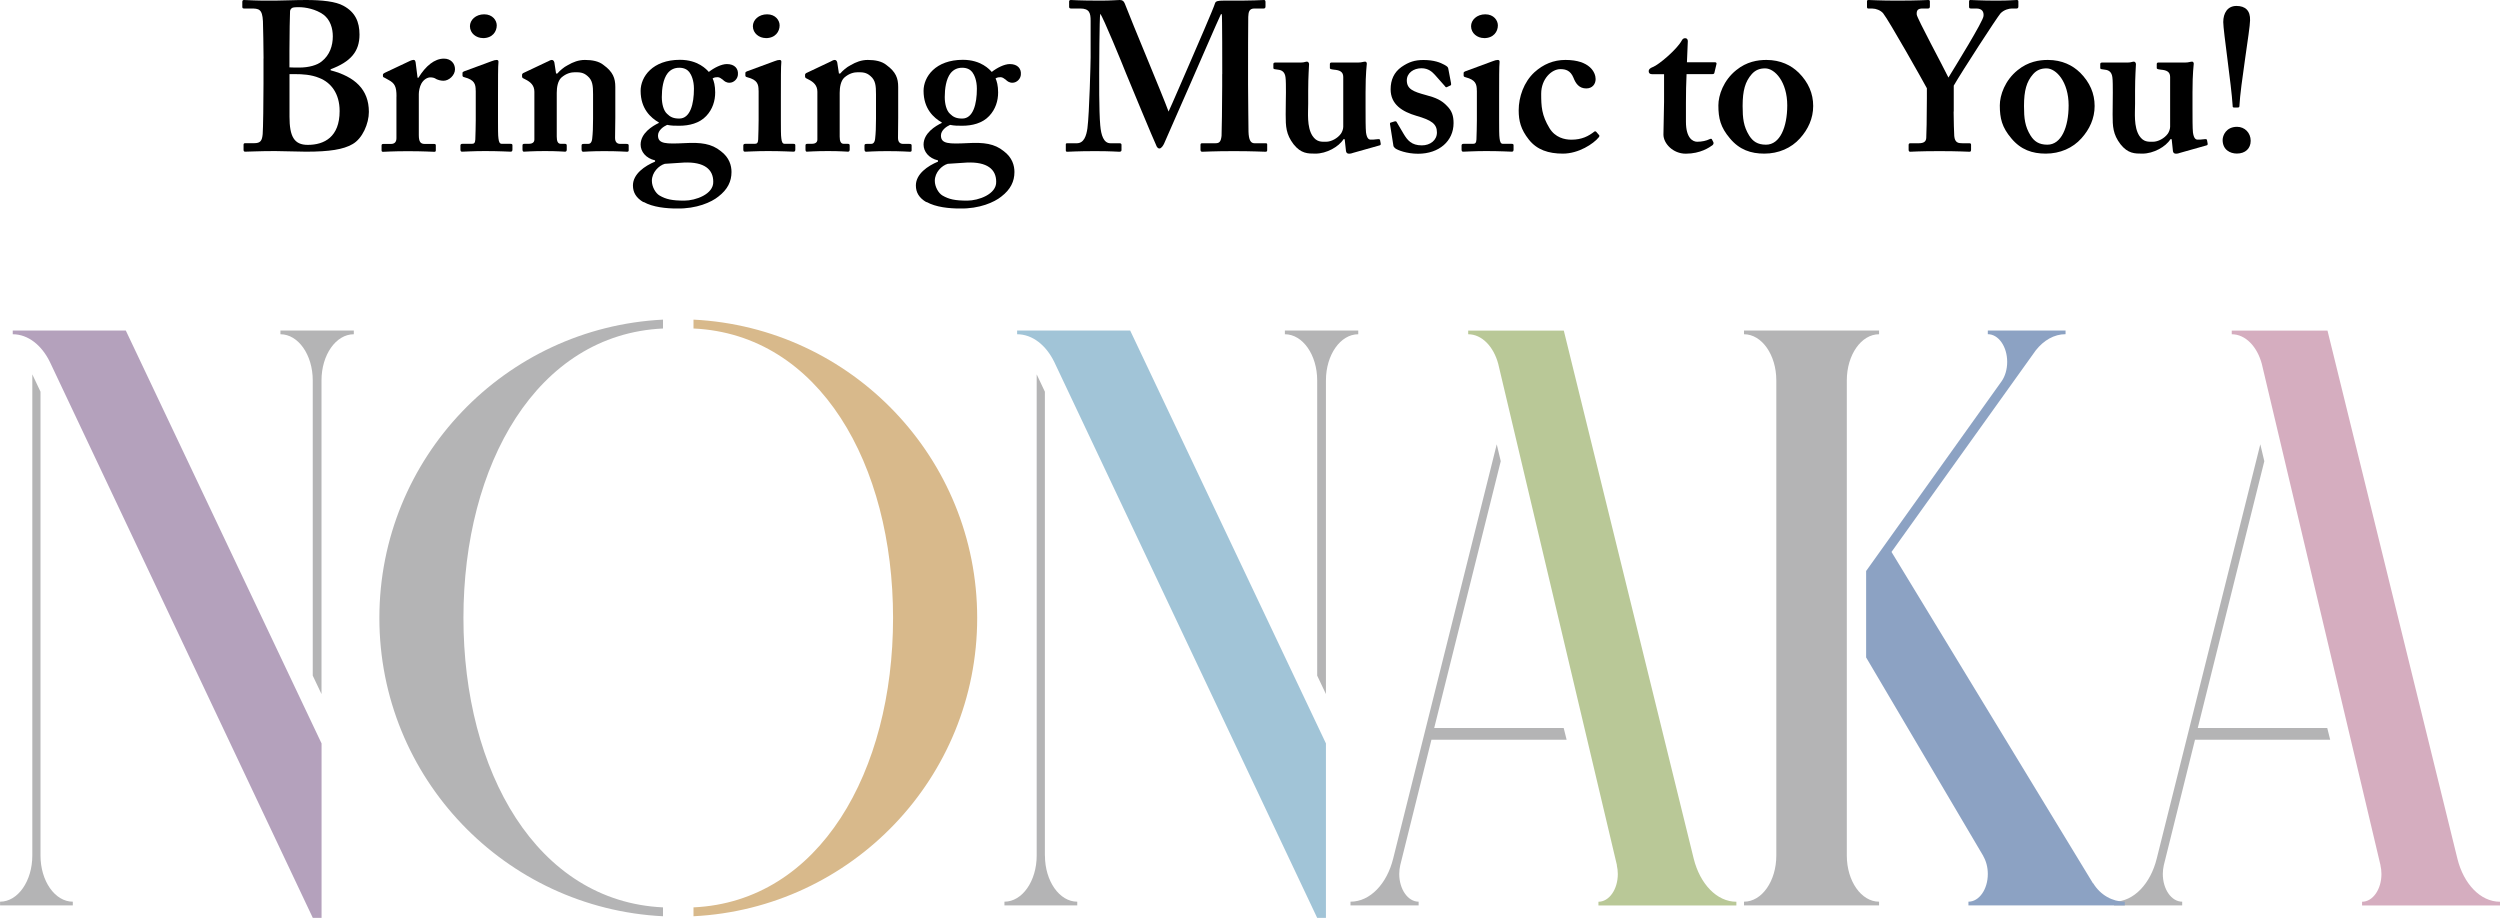
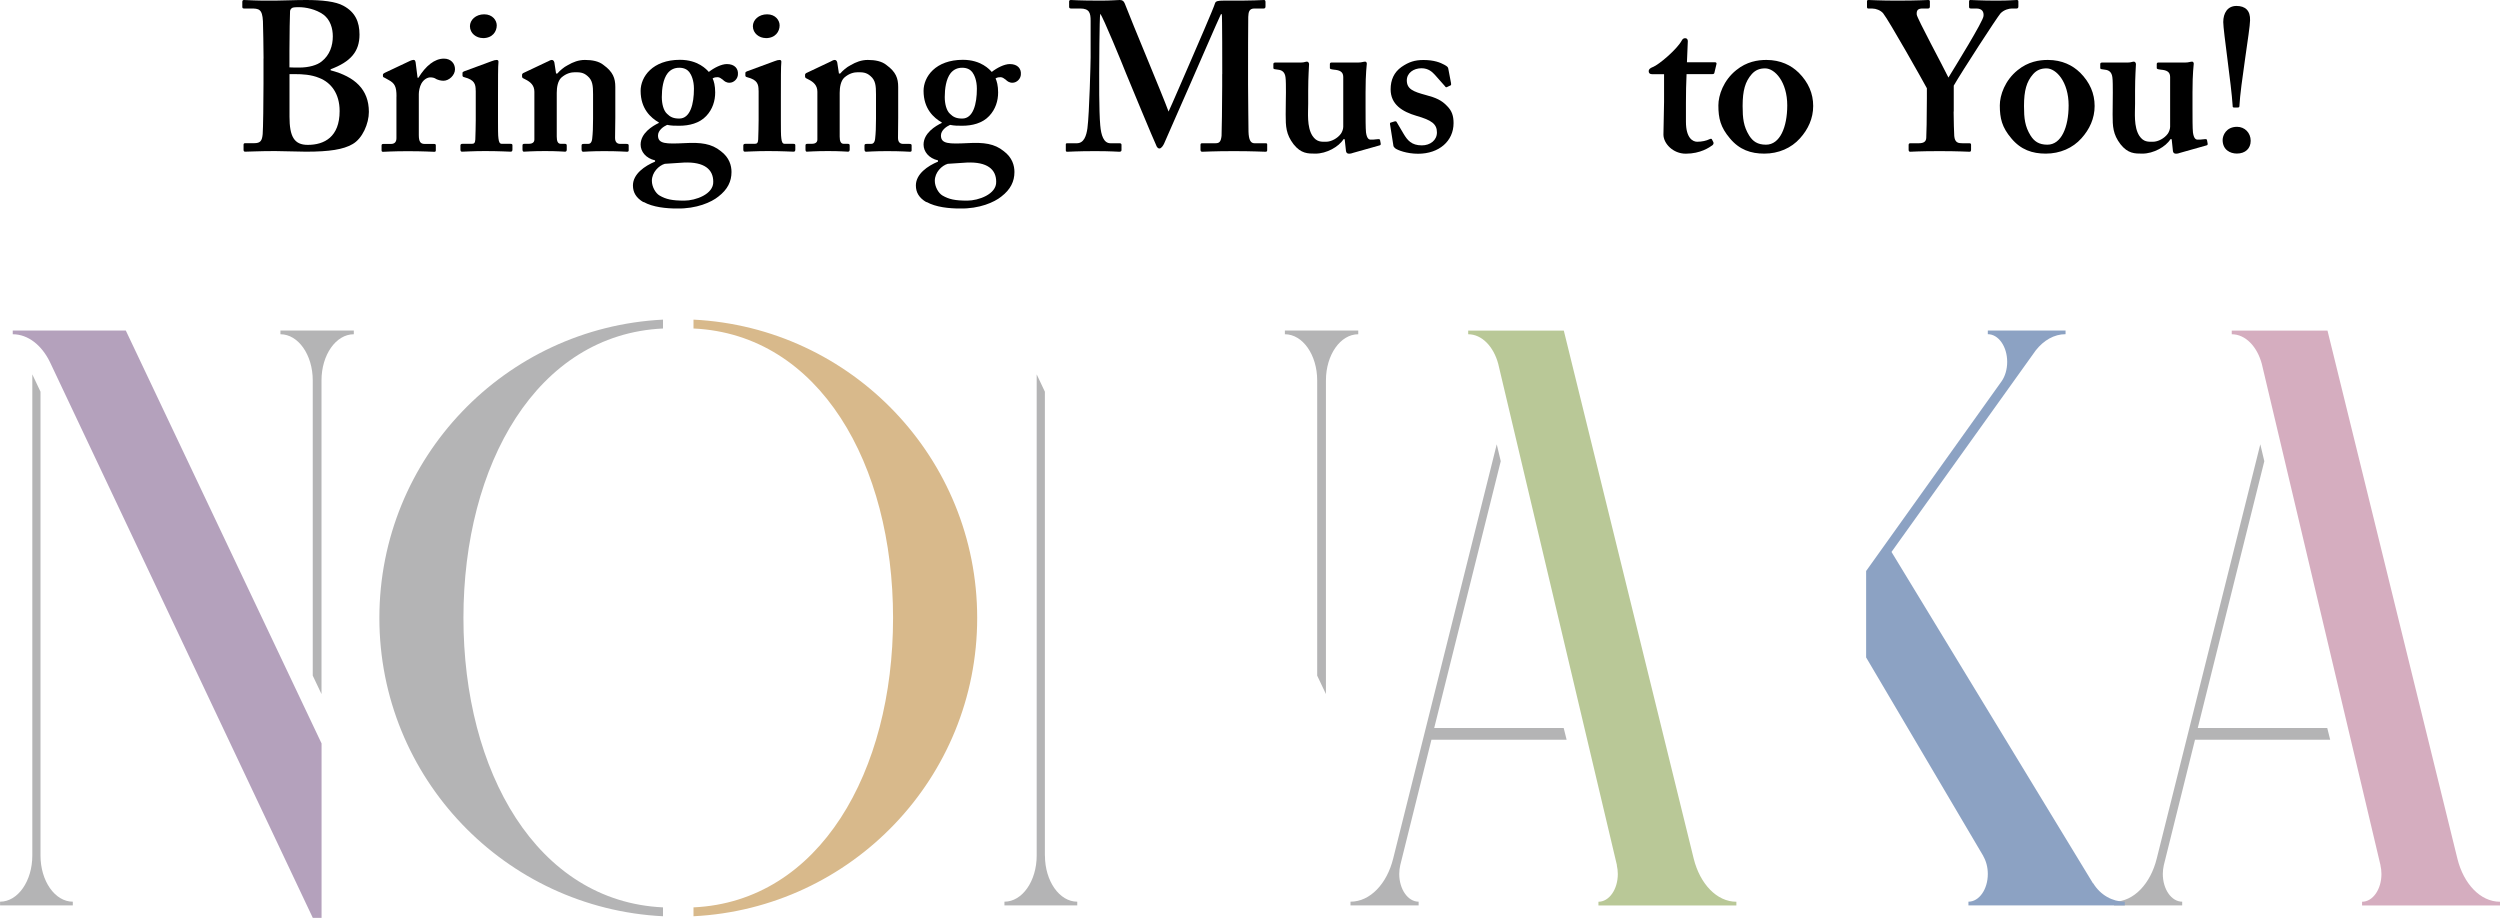
<svg xmlns="http://www.w3.org/2000/svg" id="b" width="400" height="146.86" viewBox="0 0 400 146.86">
  <defs>
    <style>.d{fill:#d5adbf;}.e{fill:#8ca2c3;}.f{fill:#a1c4d7;}.g{fill:#b4a1bc;}.h{fill:#b4b4b5;}.i{fill:#b9c897;}.j{fill:#d8b98b;}</style>
  </defs>
  <g id="c">
    <path d="M42.17,9.35c0-1.22-.07-5.37-.1-5.95-.1-1.97-.65-2.04-1.94-2.04h-1.09c-.2,0-.27-.07-.27-.27V.31c0-.2.07-.31.27-.31.48,0,2.11.14,4.96.1,1.09,0,3.13-.1,4.96-.1,2.58,0,4.76.24,5.98.92,1.9,1.02,2.58,2.58,2.58,4.62,0,2.72-1.43,4.35-4.62,5.54v.17c3.88,1.02,6.12,3.06,6.12,6.66,0,1.84-1.02,4.28-2.65,5.17-1.43.82-3.6,1.19-7.41,1.19-1.36,0-3.6-.1-4.96-.1-2.65,0-4.08.1-4.79.1-.14,0-.24-.1-.24-.27v-.85c0-.17.1-.24.24-.24h1.46c1.02,0,1.26-.41,1.36-1.46.07-.82.13-5.3.13-8.09v-4.01ZM46.32,10.78c.54.03,1.02.03,1.56.03,1.5,0,2.86-.37,3.6-.99,1.29-1.02,1.77-2.52,1.77-4.01,0-1.29-.41-2.65-1.5-3.47-1.22-.88-2.86-1.19-3.88-1.19-.34,0-.75,0-1.02.07-.2.07-.41.27-.44.54-.03.65-.1,3.57-.1,6.43v2.58ZM46.32,18.66c0,3.2.75,4.52,2.92,4.52,2.65,0,5.1-1.26,5.1-5.41,0-2.79-1.36-4.56-3.26-5.3-1.29-.54-2.72-.61-3.88-.61h-.88v6.8Z" />
    <path d="M63.44,15.43c0-1.56-.27-2.11-1.29-2.65l-.61-.34c-.2-.07-.27-.14-.27-.27v-.2c0-.14.07-.2.27-.31l4.11-1.94c.2-.07.34-.14.54-.14s.27.2.31.41l.31,2.45h.14c1.16-1.9,2.58-3.06,4.08-3.06,1.09,0,1.77.75,1.77,1.7s-.95,1.84-1.84,1.84c-.48,0-.88-.14-1.16-.27-.27-.2-.61-.27-.95-.27-.41,0-1.02.27-1.43.99-.27.48-.41,1.22-.41,1.67v6.56c0,1.09.27,1.43.95,1.43h1.5c.2,0,.27.07.27.24v.78c0,.17-.07.24-.24.24-.24,0-1.73-.1-4.22-.1s-3.71.1-3.98.1c-.17,0-.24-.07-.24-.24v-.75c0-.2.07-.27.31-.27h1.19c.54,0,.88-.27.88-.92v-6.66Z" />
    <path d="M76.11,14.48c0-1.02-.2-1.7-1.77-2.11-.31-.07-.34-.17-.34-.31v-.37c0-.14.07-.2.24-.27.48-.2,3.84-1.39,4.42-1.63.34-.14.61-.2.82-.2s.31.14.27.41c-.07.54-.07,2.72-.07,5.54v3.67c0,1.29,0,2.52.07,2.92.07.61.2.88.54.88h1.36c.27,0,.34.07.34.24v.68c0,.2-.07.34-.27.34-.27,0-1.84-.1-4.11-.1-1.97,0-3.26.1-3.67.1-.17,0-.27-.07-.27-.34v-.65c0-.2.13-.27.34-.27h1.5c.34,0,.51-.14.54-.68.03-1.02.07-2.11.07-3.06v-4.79ZM77.26,6.09c-1.05,0-2.07-.75-2.07-1.9,0-.99.92-1.9,2.28-1.9s2.01.99,2.01,1.77c0,.99-.68,2.04-2.21,2.04Z" />
    <path d="M87.61,9.86c.27-.14.48-.27.68-.27s.34.14.41.41l.27,1.77h.2c.41-.48,1.02-1.02,1.7-1.36.82-.48,1.7-.82,2.72-.82,1.16,0,2.24.2,2.99.82,1.5,1.09,1.87,2.11,1.87,3.5v4.9c0,1.09-.04,2.58-.04,3.26,0,.75.41.95.82.95h.95c.31,0,.41.07.41.24v.78c0,.17-.07.24-.27.24-.27,0-1.29-.1-3.67-.1-2.04,0-3.13.1-3.33.1s-.27-.14-.27-.41v-.58c0-.2.07-.27.41-.27h.68c.27,0,.54-.2.61-.82.1-.88.14-1.84.14-3.2v-3.91c0-1.36-.07-2.24-.88-2.92-.68-.61-1.29-.61-2.04-.61-.54,0-1.36.14-2.18.88-.54.54-.71,1.5-.71,2.41v7c0,.75.17,1.16.65,1.16h.61c.27,0,.34.07.34.31v.61c0,.2-.07.34-.27.34s-1.16-.1-3.2-.1-3.2.1-3.4.1c-.14,0-.21-.14-.21-.34v-.65c0-.2.07-.27.34-.27h.68c.41,0,.88-.14.88-.68v-7.65c0-1.02-.61-1.56-1.43-1.97l-.27-.14c-.21-.07-.27-.2-.27-.34v-.27c0-.14.14-.27.34-.34l3.74-1.77Z" />
    <path d="M102.97,32.36c-1.22-.71-1.7-1.6-1.7-2.69,0-1.84,1.9-3.13,3.54-3.81v-.2c-1.5-.34-2.31-1.43-2.31-2.52,0-1.84,1.9-2.99,2.92-3.47v-.07c-1.29-.75-2.92-2.18-2.92-5.07,0-2.24,1.9-4.96,6.29-4.96,2.92,0,4.28,1.56,4.62,1.94.82-.65,2.01-1.26,2.89-1.26,1.26,0,1.84.75,1.77,1.63,0,.68-.61,1.36-1.36,1.36-.51,0-.85-.27-1.05-.48-.27-.2-.54-.41-.82-.41-.21,0-.54,0-.82.2.2.41.41,1.16.41,2.24,0,1.33-.41,2.69-1.43,3.77-1.09,1.16-2.72,1.56-4.32,1.56-.75,0-1.22,0-1.94-.14-.61.27-1.46.88-1.46,1.7,0,1.36,1.29,1.36,4.28,1.22,2.58-.14,4.28.07,5.78,1.29,1.36,1.02,1.7,2.31,1.7,3.33,0,1.5-.61,2.79-2.11,3.94-1.09.88-3.47,1.97-6.66,1.9-1.63,0-3.81-.2-5.3-1.05ZM106.37,26.21c-.95.27-2.07,1.36-2.07,2.72,0,.95.58,1.97,1.22,2.35,1.05.61,2.01.82,3.98.82,1.77,0,4.69-1.02,4.62-3.03,0-1.97-1.43-3.2-4.69-3.06l-3.06.2ZM111.03,14.21c0-1.36-.41-2.24-.75-2.69-.31-.37-.78-.68-1.6-.68-.71,0-1.33.24-1.84.85-.75.95-.95,2.52-.95,3.84,0,1.09.27,2.18.85,2.69.48.48.99.75,1.94.75,1.77,0,2.35-2.35,2.35-4.76Z" />
    <path d="M121.37,14.48c0-1.02-.2-1.7-1.77-2.11-.31-.07-.34-.17-.34-.31v-.37c0-.14.07-.2.24-.27.48-.2,3.84-1.39,4.42-1.63.34-.14.61-.2.82-.2s.31.14.27.41c-.07.54-.07,2.72-.07,5.54v3.67c0,1.29,0,2.52.07,2.92.07.61.2.88.54.88h1.36c.27,0,.34.07.34.24v.68c0,.2-.07.34-.27.34-.27,0-1.84-.1-4.11-.1-1.97,0-3.26.1-3.67.1-.17,0-.27-.07-.27-.34v-.65c0-.2.14-.27.34-.27h1.5c.34,0,.51-.14.54-.68.03-1.02.07-2.11.07-3.06v-4.79ZM122.53,6.09c-1.05,0-2.07-.75-2.07-1.9,0-.99.92-1.9,2.28-1.9s2,.99,2,1.77c0,.99-.68,2.04-2.21,2.04Z" />
    <path d="M132.87,9.86c.27-.14.47-.27.68-.27s.34.14.41.41l.27,1.77h.2c.41-.48,1.02-1.02,1.7-1.36.82-.48,1.7-.82,2.72-.82,1.16,0,2.24.2,2.99.82,1.5,1.09,1.87,2.11,1.87,3.5v4.9c0,1.09-.03,2.58-.03,3.26,0,.75.41.95.82.95h.95c.31,0,.41.07.41.24v.78c0,.17-.07.24-.27.24-.27,0-1.29-.1-3.67-.1-2.04,0-3.13.1-3.33.1s-.27-.14-.27-.41v-.58c0-.2.07-.27.41-.27h.68c.27,0,.54-.2.61-.82.1-.88.14-1.84.14-3.2v-3.91c0-1.36-.07-2.24-.88-2.92-.68-.61-1.29-.61-2.04-.61-.54,0-1.36.14-2.18.88-.54.54-.71,1.5-.71,2.41v7c0,.75.17,1.16.65,1.16h.61c.27,0,.34.07.34.31v.61c0,.2-.07.34-.27.34s-1.16-.1-3.2-.1-3.2.1-3.4.1c-.14,0-.2-.14-.2-.34v-.65c0-.2.07-.27.34-.27h.68c.41,0,.88-.14.88-.68v-7.65c0-1.02-.61-1.56-1.43-1.97l-.27-.14c-.2-.07-.27-.2-.27-.34v-.27c0-.14.14-.27.34-.34l3.74-1.77Z" />
    <path d="M148.24,32.36c-1.22-.71-1.7-1.6-1.7-2.69,0-1.84,1.9-3.13,3.54-3.81v-.2c-1.5-.34-2.31-1.43-2.31-2.52,0-1.84,1.9-2.99,2.92-3.47v-.07c-1.29-.75-2.92-2.18-2.92-5.07,0-2.24,1.9-4.96,6.29-4.96,2.92,0,4.28,1.56,4.62,1.94.82-.65,2.01-1.26,2.89-1.26,1.26,0,1.84.75,1.77,1.63,0,.68-.61,1.36-1.36,1.36-.51,0-.85-.27-1.05-.48-.27-.2-.54-.41-.82-.41-.2,0-.54,0-.82.2.2.41.41,1.16.41,2.24,0,1.33-.41,2.69-1.43,3.77-1.09,1.16-2.72,1.56-4.32,1.56-.75,0-1.22,0-1.94-.14-.61.27-1.46.88-1.46,1.7,0,1.36,1.29,1.36,4.28,1.22,2.58-.14,4.28.07,5.78,1.29,1.36,1.02,1.7,2.31,1.7,3.33,0,1.5-.61,2.79-2.11,3.94-1.09.88-3.47,1.97-6.66,1.9-1.63,0-3.81-.2-5.3-1.05ZM151.64,26.21c-.95.27-2.07,1.36-2.07,2.72,0,.95.58,1.97,1.22,2.35,1.05.61,2.01.82,3.98.82,1.77,0,4.69-1.02,4.62-3.03,0-1.97-1.43-3.2-4.69-3.06l-3.06.2ZM156.3,14.21c0-1.36-.41-2.24-.75-2.69-.31-.37-.78-.68-1.6-.68-.71,0-1.33.24-1.84.85-.75.95-.95,2.52-.95,3.84,0,1.09.27,2.18.85,2.69.48.48.99.75,1.94.75,1.77,0,2.35-2.35,2.35-4.76Z" />
    <path d="M195.56,11.86c0-1.02,0-9.45-.07-9.59h-.14c-.27.48-4.56,10.4-4.96,11.29-.51,1.09-3.98,9.11-4.15,9.45-.14.27-.41.75-.75.75-.2,0-.41-.2-.54-.61-.14-.2-4.55-10.81-4.76-11.35-.61-1.56-3.74-9.18-4.15-9.59-.14.48-.17,9.04-.17,9.45s-.04,6.19.17,8.4c.13,1.56.54,2.86,1.63,2.86h1.5c.2,0,.27.14.27.24v.85c0,.14-.07.27-.34.27-.34,0-1.29-.1-3.88-.1-2.92,0-4.08.1-4.42.1-.27,0-.27-.07-.27-.31v-.85c0-.07,0-.2.2-.2h1.56c1.16,0,1.53-1.22,1.7-2.41.31-2.38.51-10.74.51-11.35V3.33c0-1.22-.17-1.97-1.67-1.97h-1.5c-.2,0-.27-.14-.27-.24V.2c0-.07.07-.2.27-.2.34,0,1.22.1,4.83.1,1.63,0,2.58-.1,2.99-.1s.65.14.82.58c1.22,3.2,5.98,14.48,7,17.27.31-.61,2.72-6.22,3.6-8.23.61-1.43,3.67-8.43,3.84-9.11.1-.34.51-.41,1.33-.41,4.96.03,6.12-.1,6.53-.1.14,0,.21.14.21.31v.71c0,.2-.07.34-.27.34h-1.5c-.88,0-.95.61-.99,1.33-.03.75-.03,7.55-.03,8.43v2.38c0,2.04.07,7,.07,7.58.04,1.29.34,1.84.95,1.84h1.84c.2,0,.2.14.2.24v.78c0,.2,0,.34-.27.34-.41,0-2.04-.1-5.03-.1-3.33,0-4.62.1-5.1.1-.21,0-.27-.14-.27-.31v-.78c0-.2.07-.27.27-.27h2.11c.61,0,.88-.2.99-1.19.03-.34.1-5.24.1-7.96v-1.9Z" />
    <path d="M215.16,22.27h-.2c-.75,1.22-2.72,2.31-4.49,2.31-1.22,0-2.31,0-3.5-1.5-1.22-1.6-1.26-2.86-1.26-4.76,0-1.63.04-2.79.04-3.5,0-.82,0-2.04-.07-2.45-.1-.85-.58-1.16-1.19-1.22-.54-.07-.75-.07-.75-.27v-.61c0-.2.07-.27.41-.27h4.08c.2,0,.37-.03.51-.07.14-.03.27-.07.37-.07.2,0,.34.2.34.41,0,.34-.14,1.9-.14,4.25v2.11c0,1.36-.24,3.67.68,5.1.68,1.02,1.43.95,2.18.95.82,0,1.84-.54,2.38-1.29.14-.2.37-.68.37-1.09v-7.99c0-.88-.65-1.09-1.46-1.16-.61-.07-.68-.14-.68-.27v-.61c0-.24.1-.27.41-.27h4.21c.24,0,.41-.03.58-.07.17-.03.31-.07.44-.07.21,0,.27.2.27.34,0,.34-.2,1.22-.2,4.59v2.45c0,1.63,0,3.26.07,3.94.14,1.02.48,1.16.75,1.16.2,0,.68,0,1.09-.07.27-.03.37,0,.41.14l.1.54c.03.2-.03.27-.17.31l-4.22,1.19c-.2.07-.41.14-.68.14s-.44-.14-.48-.41l-.21-1.9Z" />
    <path d="M222.4,19.89c-.03-.14,0-.24.1-.27l.65-.2c.14-.03.24-.03.31.1l1.12,1.9c.61,1.02,1.26,1.84,2.92,1.84,1.33,0,2.41-.82,2.41-2.07,0-1.36-.88-1.97-3.26-2.65-2.31-.68-4.15-1.84-4.15-4.25,0-1.5.54-2.72,1.73-3.57,1.19-.82,2.14-1.12,3.54-1.12,1.67,0,2.69.41,3.3.75.51.27.61.41.65.61l.44,2.31c.03.14.03.31-.03.37l-.65.31c-.1.03-.2,0-.27-.14l-1.63-1.84c-.41-.44-1.02-1.05-2.14-1.05-1.26,0-2.35.75-2.35,1.94,0,1.39,1.02,1.8,3.06,2.35,1.56.41,2.52.82,3.4,1.77.75.75,1.02,1.56,1.02,2.72,0,2.86-2.31,4.9-5.68,4.9-1.8,0-3.3-.58-3.67-.88-.14-.14-.24-.24-.27-.37l-.54-3.43Z" />
-     <path d="M236.29,14.48c0-1.02-.2-1.7-1.77-2.11-.31-.07-.34-.17-.34-.31v-.37c0-.14.07-.2.24-.27.48-.2,3.84-1.39,4.42-1.63.34-.14.61-.2.82-.2s.31.14.27.41c-.07.54-.07,2.72-.07,5.54v3.67c0,1.29,0,2.52.07,2.92.07.61.2.88.54.88h1.36c.27,0,.34.07.34.24v.68c0,.2-.07.34-.27.34-.27,0-1.84-.1-4.11-.1-1.97,0-3.26.1-3.67.1-.17,0-.27-.07-.27-.34v-.65c0-.2.13-.27.34-.27h1.5c.34,0,.51-.14.54-.68.03-1.02.07-2.11.07-3.06v-4.79ZM237.44,6.09c-1.05,0-2.07-.75-2.07-1.9,0-.99.92-1.9,2.28-1.9s2.01.99,2.01,1.77c0,.99-.68,2.04-2.21,2.04Z" />
-     <path d="M255.81,21.55c.1.1.14.24,0,.41-.85,1.05-3.23,2.62-5.75,2.62-2.31,0-4.15-.61-5.44-2.24-1.29-1.63-1.63-2.99-1.63-4.69,0-2.14.82-4.52,2.52-6.09,1.43-1.29,3.06-1.97,4.96-1.97,3.94,0,4.83,2.04,4.83,3.06,0,.82-.54,1.5-1.5,1.5-1.16,0-1.7-.82-2.04-1.7-.48-1.16-1.22-1.39-2.11-1.39-1.36,0-3.06,1.53-3.06,3.94,0,2.04.07,3.43,1.33,5.51.92,1.5,2.41,1.84,3.5,1.84,1.7,0,2.75-.58,3.67-1.29.07-.07.2-.07.31.03l.41.48Z" />
    <path d="M264.27,11.86c-.27,0-.48-.14-.48-.48,0-.27.21-.48.65-.65.95-.34,3.91-2.86,4.66-4.28.14-.27.34-.34.54-.34.27,0,.41.2.41.48l-.14,3.37h4.49c.2,0,.27.14.24.27l-.34,1.43c-.03.14-.14.2-.34.2h-4.11c-.07,1.43-.1,3.06-.1,4.56v3.06c0,2.65,1.12,3.2,1.8,3.2.75,0,1.5-.17,1.97-.41.24-.1.34-.1.41.07l.21.41c.07.2,0,.34-.14.48-.48.34-1.9,1.36-4.28,1.36-2.04,0-3.57-1.63-3.57-3.06,0-1.22.1-3.94.1-5.24v-4.42h-1.97Z" />
    <path d="M287.76,11.59c1.6,1.6,2.35,3.37,2.35,5.37s-.82,3.74-2.11,5.17c-1.39,1.56-3.43,2.45-5.71,2.45-2.14,0-3.98-.61-5.51-2.45-1.5-1.77-1.84-3.2-1.84-5.27,0-1.63.82-4.01,2.86-5.64,1.67-1.36,3.43-1.63,4.83-1.63,2.28,0,3.98.88,5.13,2.01ZM285.96,16.86c0-3.74-1.97-5.92-3.54-5.92-.88,0-1.56.27-2.14.92-1.05,1.19-1.46,2.62-1.46,5.1,0,1.97.14,3.26,1.05,4.73.58.92,1.33,1.46,2.69,1.46,2.24,0,3.4-2.82,3.4-6.29Z" />
    <path d="M312.58,17.85c0,1.29.07,3.54.1,3.91.1,1.09.65,1.16,1.33,1.16h1.12c.17,0,.24.1.24.24v.78c0,.24-.07.34-.24.34-.37,0-1.73-.1-4.79-.1-3.33,0-4.42.1-4.72.1-.17,0-.24-.14-.24-.31v-.78c0-.14.07-.27.24-.27h1.39c.88,0,1.16-.34,1.19-.85.03-.48.1-3.13.1-6.32v-1.63c-.54-1.02-6.05-10.81-7-12-.41-.48-1.16-.75-1.7-.75h-.61c-.2,0-.27-.07-.27-.24V.2c0-.14.07-.2.27-.2.27,0,1.9.1,4.49.1,3.47,0,4.69-.1,5.03-.1.21,0,.27.07.27.24v.78c0,.2-.07.34-.27.34h-.88c-.75,0-1.02.27-.95.99.07.61,4.15,8.16,5.07,10.06,1.16-1.9,5.54-8.98,5.61-9.83.07-.61-.14-1.22-1.16-1.22h-.88c-.2,0-.27-.1-.27-.27V.24c0-.17.07-.24.21-.24.34,0,1.77.1,4.15.1,2.18,0,2.92-.1,3.26-.1.21,0,.27.07.27.24v.78c0,.2-.07.34-.27.34h-.75c-.48,0-1.29.2-1.84.78-.54.61-6.19,9.31-7.48,11.56v4.15Z" />
    <path d="M332.79,11.59c1.6,1.6,2.35,3.37,2.35,5.37s-.82,3.74-2.11,5.17c-1.39,1.56-3.43,2.45-5.71,2.45-2.14,0-3.98-.61-5.51-2.45-1.5-1.77-1.84-3.2-1.84-5.27,0-1.63.82-4.01,2.86-5.64,1.67-1.36,3.43-1.63,4.83-1.63,2.28,0,3.98.88,5.13,2.01ZM330.98,16.86c0-3.74-1.97-5.92-3.54-5.92-.88,0-1.56.27-2.14.92-1.05,1.19-1.46,2.62-1.46,5.1,0,1.97.14,3.26,1.05,4.73.58.92,1.33,1.46,2.69,1.46,2.24,0,3.4-2.82,3.4-6.29Z" />
    <path d="M347.48,22.27h-.21c-.75,1.22-2.72,2.31-4.49,2.31-1.22,0-2.31,0-3.5-1.5-1.22-1.6-1.26-2.86-1.26-4.76,0-1.63.03-2.79.03-3.5,0-.82,0-2.04-.07-2.45-.1-.85-.58-1.16-1.19-1.22-.54-.07-.75-.07-.75-.27v-.61c0-.2.07-.27.41-.27h4.08c.2,0,.37-.03.51-.07.14-.03.27-.07.37-.07.2,0,.34.2.34.41,0,.34-.14,1.9-.14,4.25v2.11c0,1.36-.24,3.67.68,5.1.68,1.02,1.43.95,2.18.95.82,0,1.84-.54,2.38-1.29.14-.2.37-.68.37-1.09v-7.99c0-.88-.65-1.09-1.46-1.16-.61-.07-.68-.14-.68-.27v-.61c0-.24.1-.27.41-.27h4.22c.24,0,.41-.03.58-.07.17-.03.31-.07.44-.07.2,0,.27.2.27.34,0,.34-.2,1.22-.2,4.59v2.45c0,1.63,0,3.26.07,3.94.14,1.02.48,1.16.75,1.16.21,0,.68,0,1.09-.07.27-.03.38,0,.41.14l.1.54c.03.2-.03.27-.17.31l-4.22,1.19c-.2.07-.41.14-.68.14s-.44-.14-.48-.41l-.2-1.9Z" />
    <path d="M355.62,22.4c0-.75.58-2.11,2.31-2.11,1.22,0,2.18.95,2.18,2.24,0,1.22-.85,2.04-2.21,2.04-1.09,0-2.28-.61-2.28-2.18ZM357.42,17.2c-.2,0-.2-.14-.2-.34-.2-3.26-1.5-11.9-1.5-13.33s.68-2.58,2.11-2.58,2.24.75,2.18,2.31c0,1.43-1.56,10.47-1.7,13.67,0,.2-.07.27-.27.27h-.61Z" />
    <path class="h" d="M351.64,116.49l10.65-42.7-.64-2.7-16.57,66.27c-.99,4.02-3.67,6.91-6.83,6.91v.59h10.9v-.59c-1.71,0-3.1-1.98-3.1-4.43,0-.49.06-.96.16-1.41h0s4.99-20.07,4.99-20.07h21.63l-.47-1.88h-20.73Z" />
    <path class="d" d="M357.08,52.89v.59c2.2,0,4.06,1.97,4.81,4.74l18.99,80.22h-.01c.1.44.16.92.16,1.41,0,2.45-1.39,4.43-3.1,4.43v.59h22.07v-.59c-3.14,0-5.82-2.87-6.81-6.87l-20.79-84.51h-15.31Z" />
    <path class="h" d="M229.47,116.49l10.65-42.7-.64-2.7-16.57,66.27c-.99,4.02-3.67,6.91-6.83,6.91v.59h10.9v-.59c-1.71,0-3.1-1.98-3.1-4.43,0-.49.06-.96.16-1.41h0s4.99-20.07,4.99-20.07h21.63l-.47-1.88h-20.73Z" />
    <path class="i" d="M234.91,52.89v.59c2.2,0,4.07,1.98,4.81,4.75l18.99,80.21h-.02c.1.44.16.92.16,1.41,0,2.45-1.39,4.43-3.1,4.43v.59h22.07v-.59c-3.14,0-5.82-2.87-6.82-6.87l-20.79-84.51h-15.31Z" />
-     <path class="f" d="M162.74,52.89v.59c2.46,0,4.64,1.76,5.95,4.45l42.06,88.93h1.4v-27.91l-31.32-66.06h-18.09Z" />
    <path class="h" d="M205.58,52.89v.59c2.85,0,5.17,3.3,5.17,7.38v47.24l1.4,2.95v-50.19c0-4.08,2.31-7.38,5.17-7.38v-.59h-11.73Z" />
    <path class="h" d="M167.18,136.89V62.67l-1.31-2.77v76.99c0,4.08-2.31,7.38-5.16,7.38v.59h11.65v-.59c-2.85,0-5.17-3.3-5.17-7.38Z" />
    <path class="g" d="M2.04,52.89v.59c2.46,0,4.64,1.76,5.95,4.45l42.06,88.93h1.4v-27.91L20.13,52.89H2.04Z" />
    <path class="h" d="M44.87,52.89v.59c2.85,0,5.17,3.3,5.17,7.38v47.24l1.4,2.95v-50.19c0-4.08,2.31-7.38,5.17-7.38v-.59h-11.73Z" />
    <path class="h" d="M6.48,136.89V62.67l-1.31-2.77v76.99c0,4.08-2.31,7.38-5.16,7.38v.59h11.64v-.59c-2.85,0-5.17-3.3-5.17-7.38Z" />
-     <path class="h" d="M295.49,136.89V60.86c0-4.08,2.31-7.38,5.16-7.38v-.59h-21.61v.59c2.85,0,5.17,3.3,5.17,7.38v76.03c0,4.08-2.31,7.38-5.17,7.38v.59h21.61v-.59c-2.85,0-5.16-3.3-5.16-7.38Z" />
    <path class="e" d="M334.92,141.32h-.05s-32.23-53.01-32.23-53.01l23.08-32.25c1.27-1.61,2.94-2.59,4.77-2.59v-.59h-12.44v.59c1.71,0,3.1,1.98,3.1,4.43,0,1.21-.34,2.31-.89,3.1h0s-21.68,30.36-21.68,30.36v13.83l18.77,31.81h-.02c.45.77.72,1.76.72,2.84,0,2.45-1.39,4.43-3.1,4.43v.59h25.02v-.59c-1.97,0-3.9-1.05-5.06-2.95Z" />
    <path class="j" d="M110.96,51.14v1.42c20.2.95,31.93,21.73,31.93,46.31s-11.74,45.37-31.93,46.31v1.42c25.28-1.27,45.39-22.14,45.39-47.73s-20.11-46.47-45.39-47.73Z" />
    <path class="h" d="M60.7,98.87c0,25.59,20.11,46.46,45.38,47.73v-1.42c-20.2-.95-31.93-21.73-31.93-46.31s11.73-45.36,31.93-46.31v-1.42c-25.27,1.27-45.38,22.14-45.38,47.73Z" />
  </g>
</svg>